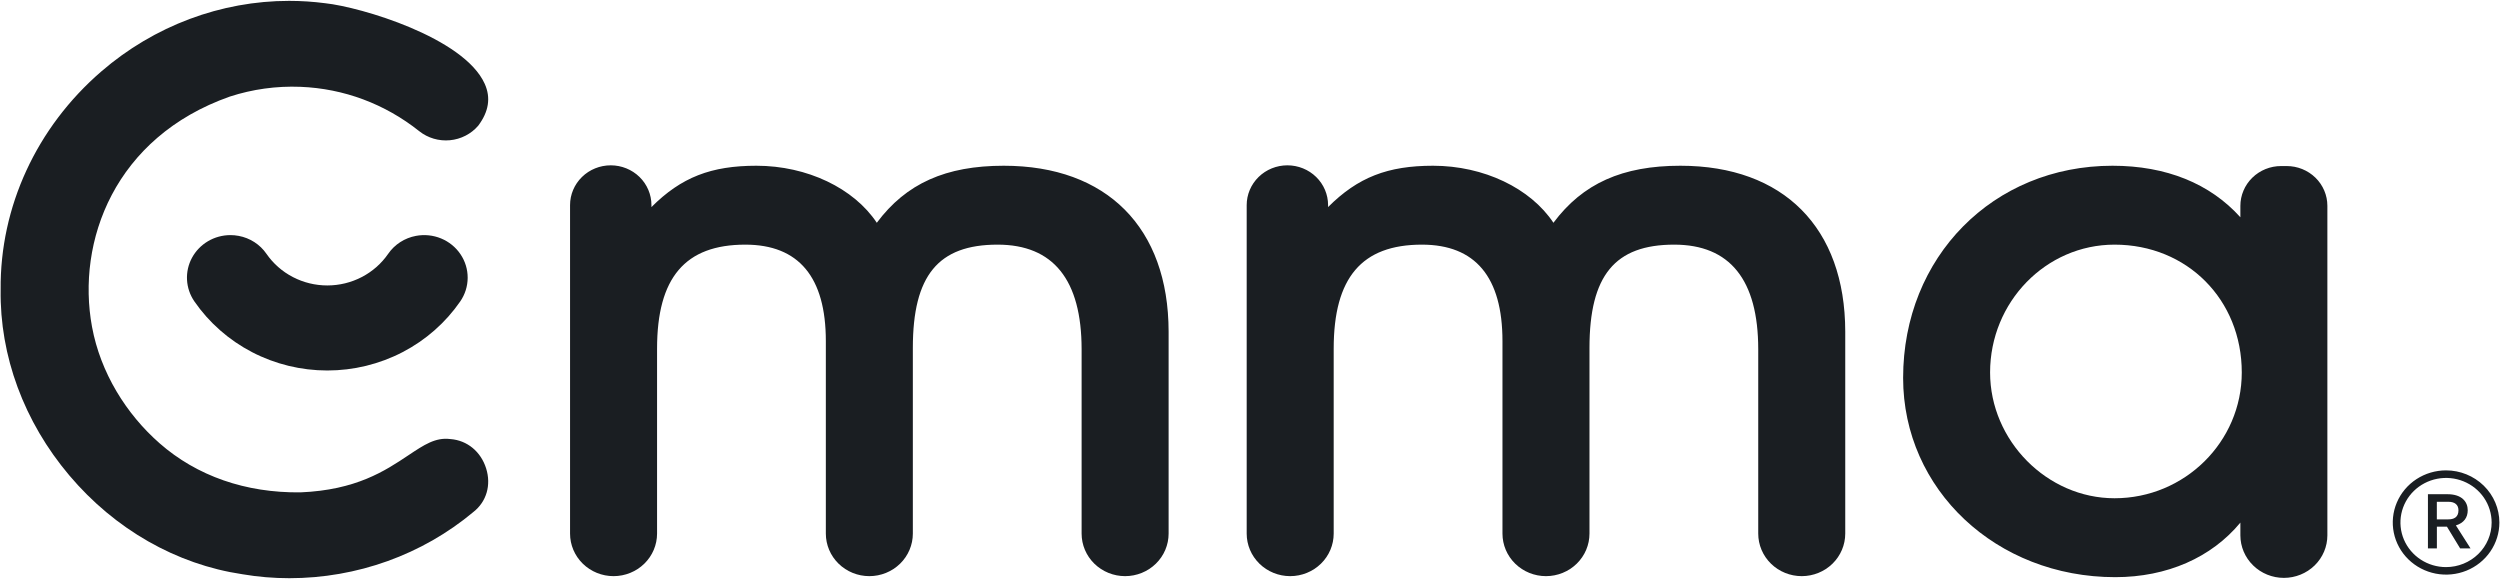
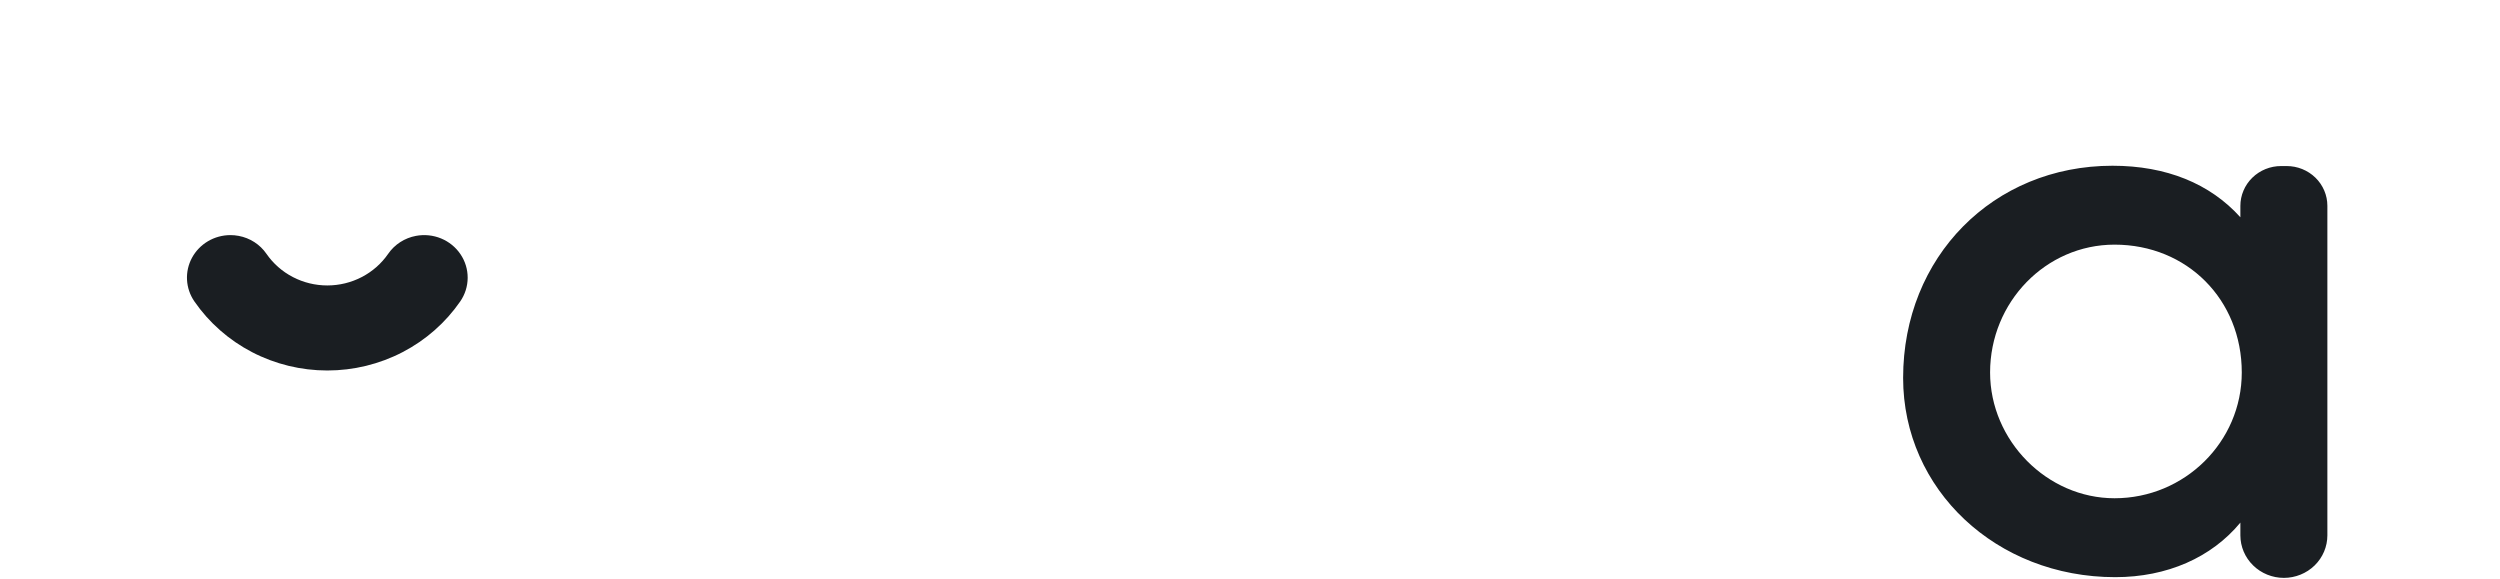
<svg xmlns="http://www.w3.org/2000/svg" width="1252" height="290" viewBox="0 0 1252 290" fill="none">
-   <path d="M502.683 83.001C473.656 83.001 453.795 91.861 439.103 111.567C427.624 94.276 404.234 83.001 378.8 83.001C356.186 83.001 341.209 88.734 326.244 103.703V102.723C326.244 97.437 324.098 92.368 320.275 88.63C316.454 84.893 311.269 82.794 305.864 82.794C300.459 82.794 295.275 84.893 291.454 88.63C287.631 92.368 285.484 97.437 285.484 102.723V267.228C285.484 272.877 287.78 278.296 291.865 282.291C295.951 286.286 301.492 288.531 307.27 288.531C313.048 288.531 318.589 286.286 322.674 282.291C326.76 278.296 329.056 272.877 329.056 267.228V174.588C329.056 139.063 343.093 122.516 373.24 122.516C400.009 122.516 413.58 138.772 413.58 170.822V267.228C413.58 272.877 415.876 278.296 419.961 282.291C424.047 286.286 429.588 288.531 435.366 288.531C441.144 288.531 446.685 286.286 450.77 282.291C454.856 278.296 457.152 272.877 457.152 267.228V174.249C457.152 137.989 469.842 122.516 499.584 122.516C527.506 122.516 541.67 140.153 541.67 174.933V267.228C541.67 272.877 543.966 278.296 548.051 282.291C552.137 286.286 557.678 288.531 563.456 288.531C569.233 288.531 574.775 286.286 578.86 282.291C582.946 278.296 585.241 272.877 585.241 267.228V166.061C585.177 114.064 554.34 83.001 502.683 83.001Z" fill="#1A1E22" />
-   <path d="M841.537 83.001C812.513 83.001 792.653 91.861 777.96 111.567C766.484 94.276 743.095 83.001 717.657 83.001C695.044 83.001 680.067 88.734 665.103 103.703V102.723C665.103 97.437 662.955 92.368 659.133 88.63C655.311 84.893 650.128 82.794 644.723 82.794C639.317 82.794 634.133 84.893 630.311 88.63C626.489 92.368 624.342 97.437 624.342 102.723V267.228C624.342 272.877 626.638 278.296 630.723 282.291C634.809 286.286 640.349 288.531 646.127 288.531C651.905 288.531 657.447 286.286 661.532 282.291C665.618 278.296 667.913 272.877 667.913 267.228V174.588C667.913 139.063 681.951 122.516 712.097 122.516C738.866 122.516 752.436 138.772 752.436 170.822V267.228C752.436 272.877 754.734 278.296 758.818 282.291C762.903 286.286 768.448 288.531 774.223 288.531C779.998 288.531 785.544 286.286 789.628 282.291C793.713 278.296 796.011 272.877 796.011 267.228V174.249C796.011 137.989 808.703 122.516 838.438 122.516C866.364 122.516 880.523 140.153 880.523 174.933V267.228C880.523 272.877 882.822 278.296 886.906 282.291C890.991 286.286 896.536 288.531 902.311 288.531C908.094 288.531 913.631 286.286 917.716 282.291C921.801 278.296 924.099 272.877 924.099 267.228V166.061C924.04 114.064 893.193 83.001 841.537 83.001Z" fill="#1A1E22" />
  <path d="M1121.98 103.079V108.808C1106.74 91.885 1084.8 83.004 1057.92 83.004C998.15 83.004 953.084 128.688 953.084 189.266C953.084 245.214 999.744 289.041 1059.31 289.041C1085.25 289.041 1107.54 279.206 1121.98 261.719V268.098C1121.98 273.748 1124.28 279.166 1128.37 283.161C1132.45 287.156 1137.99 289.401 1143.77 289.401C1149.55 289.401 1155.09 287.156 1159.18 283.161C1163.26 279.166 1165.55 273.748 1165.55 268.098V103.076C1165.55 97.792 1163.4 92.724 1159.58 88.989C1155.75 85.255 1150.57 83.157 1145.16 83.16H1142.37C1139.69 83.159 1137.05 83.673 1134.57 84.673C1132.1 85.674 1129.85 87.141 1127.96 88.991C1126.07 90.841 1124.56 93.036 1123.54 95.454C1122.51 97.871 1121.98 100.462 1121.98 103.079ZM1122.68 186.533C1122.68 221.265 1094.09 249.523 1058.96 249.523C1025.18 249.523 996.637 220.677 996.637 186.533C996.637 151.236 1024.59 122.516 1058.96 122.516C1095.29 122.516 1122.68 150.035 1122.68 186.533Z" fill="#1A1E22" />
-   <path d="M225.647 219.894L225.472 219.876C218.093 218.943 212.388 222.756 204.49 228.022C192.87 235.775 178.409 245.424 150.446 246.577C123.003 246.876 98.643 238.406 79.932 222.006C63.13 207.277 50.313 186.566 46.085 163.691C38.184 120.965 57.321 68.722 115.12 48.356C126.486 44.665 138.441 43.013 150.407 43.477C172.193 44.332 192.781 52.022 209.976 65.713C214.286 69.124 219.791 70.745 225.31 70.23C230.829 69.714 235.92 67.102 239.491 62.956C244.778 55.896 245.895 48.956 242.74 41.953C232.336 18.82 180.688 3.521 162.816 1.61C156.843 0.83 150.824 0.439 144.798 0.439C110.739 0.439 77.238 12.885 50.703 35.811C18.304 63.793 -0.058 103.602 0.326 145.025C-0.186 178.212 12.023 211.232 34.714 238.08C57.527 265.083 88.324 282.662 121.438 287.586C129.183 288.901 137.029 289.562 144.89 289.56C178.786 289.56 211.523 277.783 237.071 256.399C243.661 251.245 246.073 242.916 243.459 234.587C240.811 226.168 233.99 220.542 225.647 219.894Z" fill="#1A1E22" />
  <path d="M208.319 118.126C205.508 118.649 202.832 119.711 200.444 121.252C198.056 122.793 196.004 124.782 194.407 127.103C191.041 131.983 186.5 135.981 181.185 138.743C175.869 141.507 169.941 142.952 163.921 142.952C157.901 142.952 151.973 141.507 146.658 138.743C141.342 135.981 136.802 131.983 133.435 127.103C131.838 124.782 129.786 122.794 127.398 121.253C125.011 119.713 122.334 118.651 119.523 118.129C118.149 117.87 116.753 117.739 115.353 117.739C111.403 117.75 107.531 118.81 104.151 120.807C100.77 122.803 98.008 125.661 96.161 129.074C94.313 132.488 93.448 136.328 93.66 140.185C93.872 144.041 95.152 147.769 97.363 150.968C104.72 161.614 114.634 170.333 126.238 176.36C137.842 182.388 150.782 185.54 163.921 185.54C177.06 185.54 190 182.388 201.604 176.36C213.208 170.333 223.123 161.614 230.479 150.968C232.889 147.479 234.188 143.37 234.211 139.16C234.235 134.95 232.982 130.827 230.611 127.313C228.24 123.798 224.857 121.049 220.89 119.414C216.922 117.779 212.547 117.332 208.319 118.126Z" fill="#1A1E22" />
-   <path d="M1235.84 255.528C1235.84 251.327 1232.9 247.502 1225.73 247.502H1215.91V274.637H1220.39V263.745H1225.42L1232.04 274.637H1237.24L1229.91 263.125C1233.89 261.922 1235.84 259.209 1235.84 255.528ZM1220.37 260.1V251.3H1226.21C1229.3 251.3 1231.2 252.734 1231.2 255.567C1231.2 259.131 1228.78 260.1 1226.13 260.1H1220.37Z" fill="#1A1E22" />
-   <path d="M1224.98 235.561C1219.7 235.564 1214.54 237.097 1210.15 239.966C1205.76 242.835 1202.35 246.911 1200.33 251.68C1198.31 256.448 1197.78 261.696 1198.81 266.757C1199.84 271.819 1202.38 276.47 1206.11 280.119C1209.85 283.77 1214.6 286.255 1219.78 287.264C1224.96 288.272 1230.32 287.757 1235.2 285.784C1240.07 283.812 1244.25 280.469 1247.18 276.18C1250.12 271.89 1251.68 266.846 1251.69 261.684C1251.68 254.759 1248.87 248.119 1243.86 243.221C1238.85 238.324 1232.06 235.568 1224.98 235.561ZM1224.98 284.002C1220.46 284.002 1216.05 282.692 1212.3 280.239C1208.54 277.785 1205.62 274.298 1203.88 270.219C1202.15 266.139 1201.7 261.65 1202.58 257.319C1203.47 252.988 1205.64 249.01 1208.83 245.888C1212.03 242.766 1216.1 240.639 1220.52 239.779C1224.96 238.917 1229.55 239.36 1233.72 241.05C1237.89 242.74 1241.46 245.603 1243.97 249.274C1246.47 252.946 1247.81 257.263 1247.81 261.679C1247.81 267.597 1245.4 273.272 1241.12 277.456C1236.83 281.641 1231.03 283.995 1224.98 284.002Z" fill="#1A1E22" />
</svg>